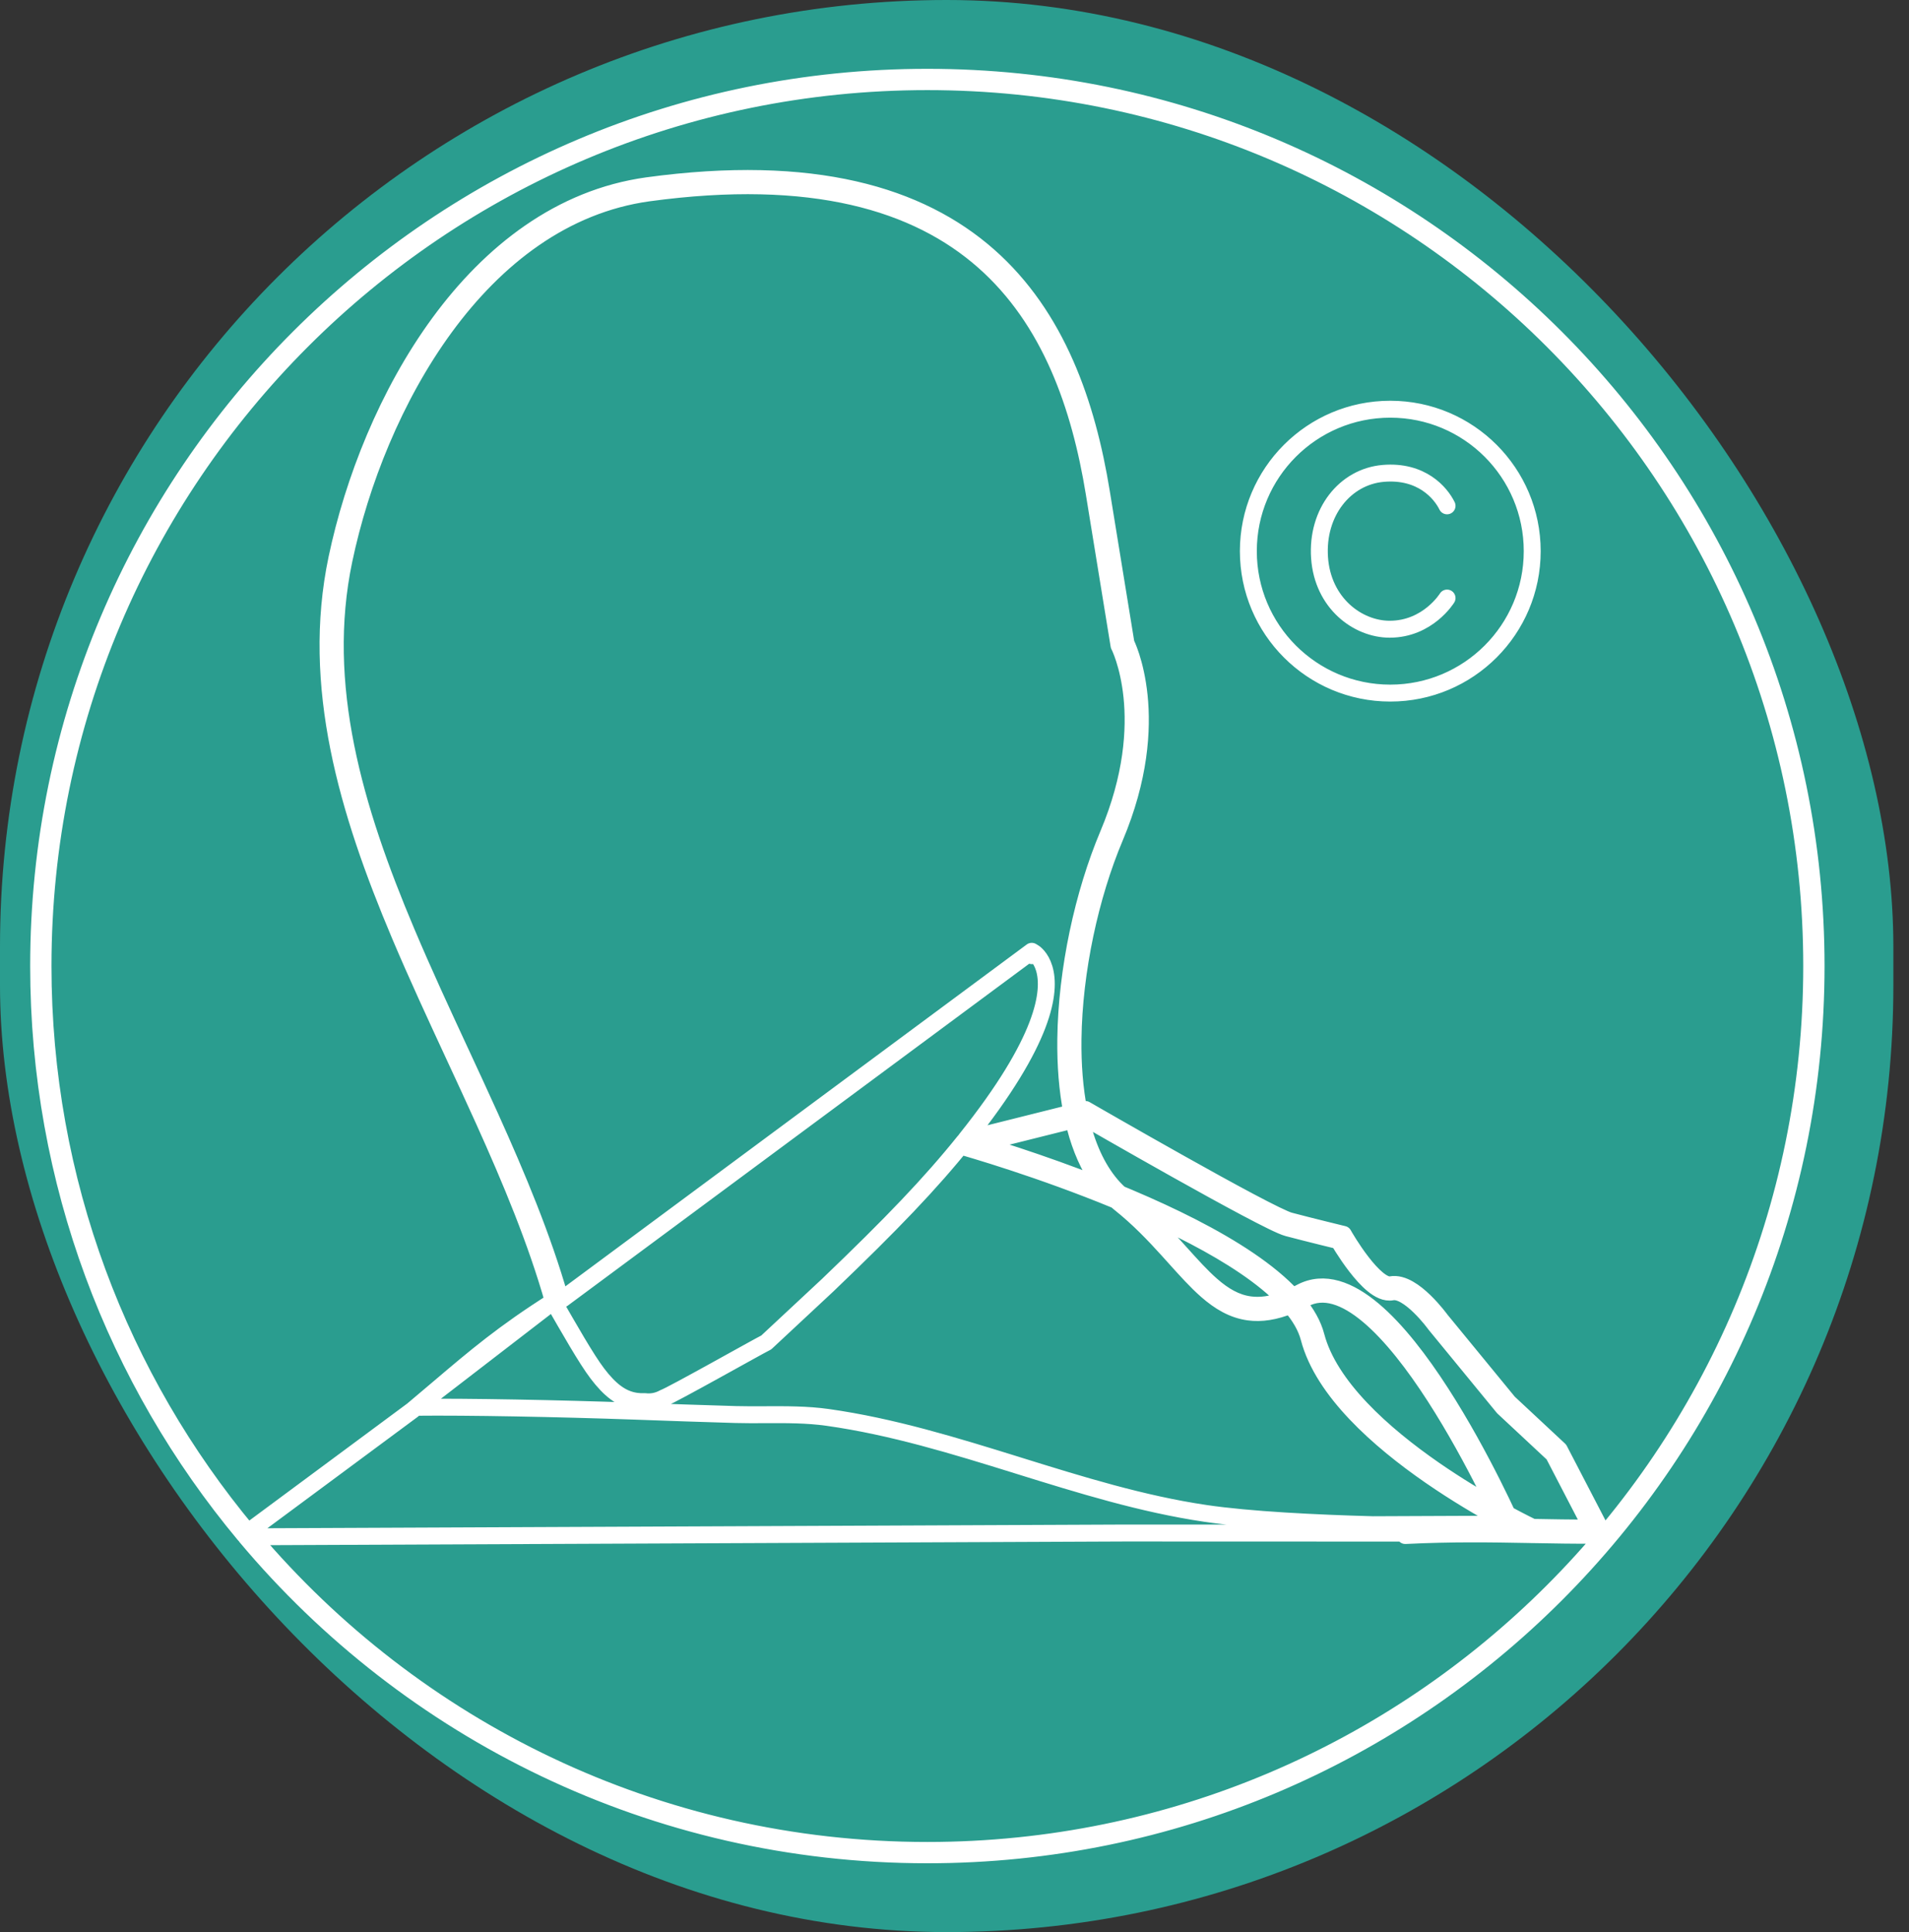
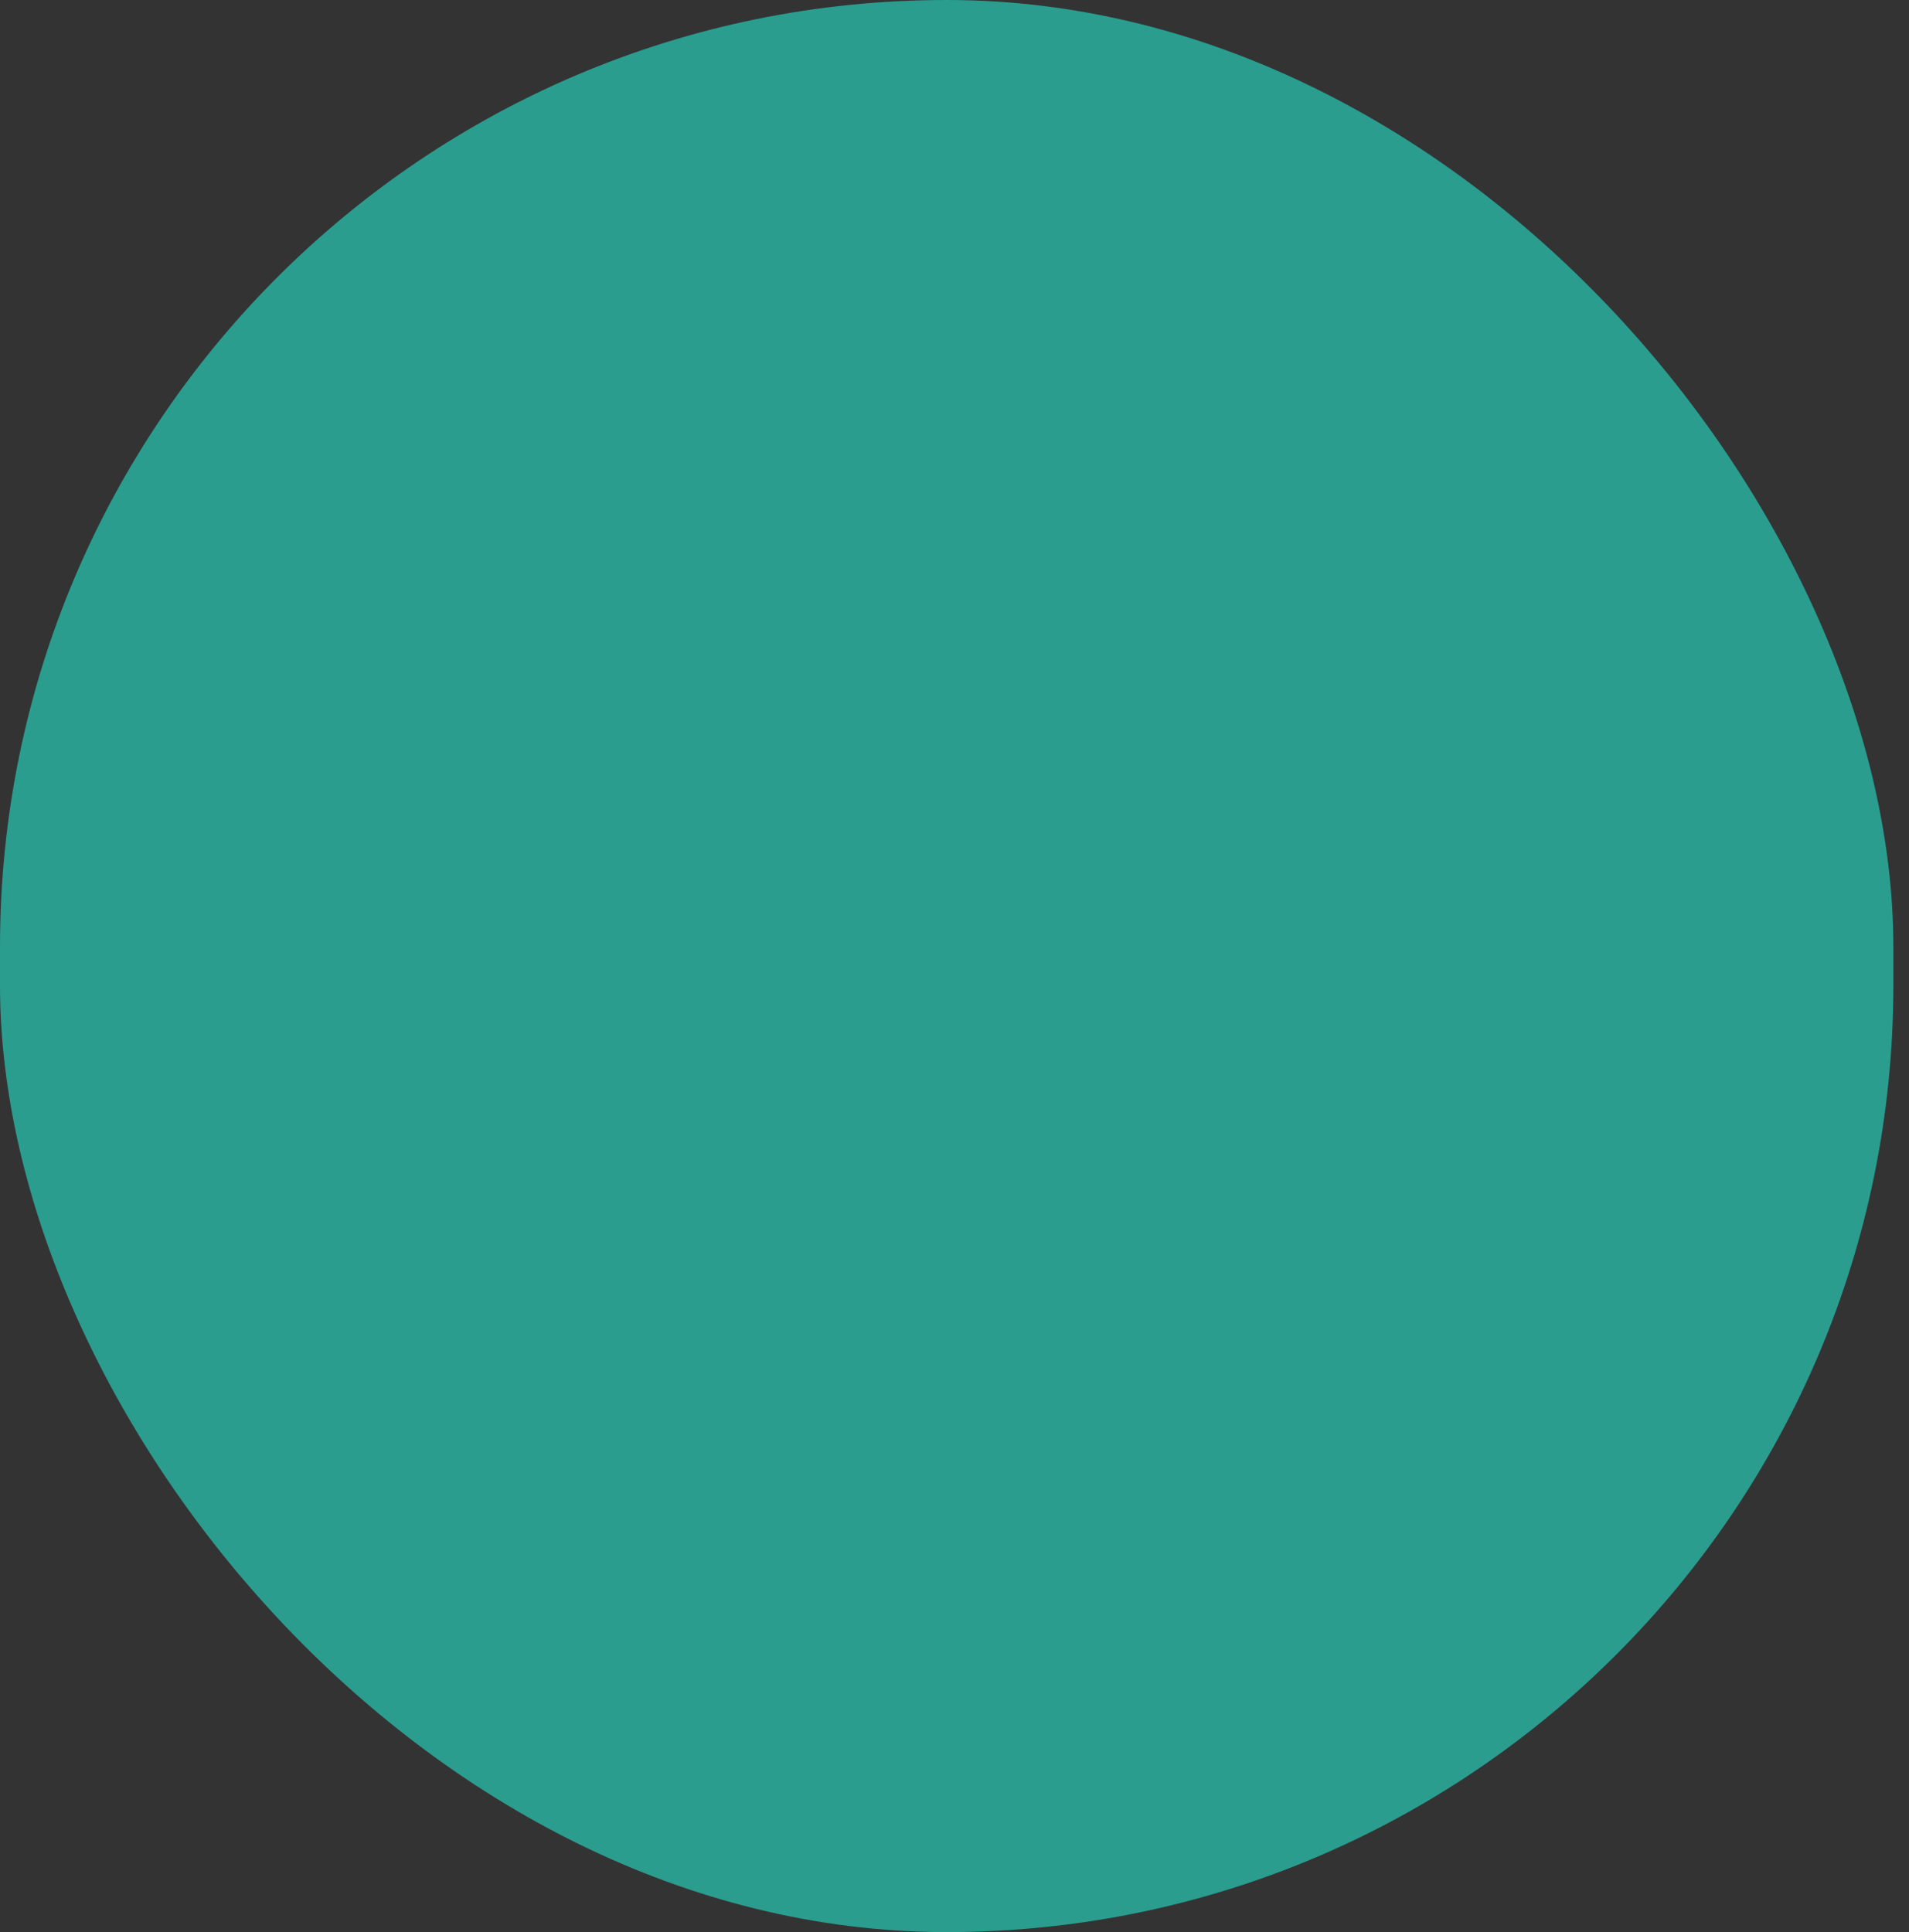
<svg xmlns="http://www.w3.org/2000/svg" width="83" height="84" viewBox="0 0 83 84" fill="none">
  <rect x="0" y="0" width="83" height="84" fill="#333333" stroke="none" />
  <rect width="82.32" height="84" rx="41.16" fill="#2A9D8F" />
-   <path d="M47.248 48.268L47.248 48.268L47.249 48.269L47.337 48.319C47.395 48.353 47.48 48.402 47.59 48.465C47.808 48.591 48.122 48.771 48.501 48.987C49.258 49.42 50.278 50 51.327 50.588C52.376 51.176 53.453 51.771 54.325 52.234C54.761 52.465 55.145 52.663 55.449 52.811C55.758 52.961 55.969 53.052 56.067 53.078C56.53 53.201 57.099 53.344 57.552 53.456C57.778 53.512 57.976 53.561 58.117 53.595C58.187 53.612 58.243 53.626 58.282 53.636L58.341 53.65L58.342 53.65L58.342 53.65L58.408 53.666L58.442 53.725L58.442 53.725L58.442 53.727L58.445 53.731C58.448 53.736 58.451 53.742 58.456 53.751C58.466 53.767 58.481 53.792 58.5 53.824C58.538 53.888 58.593 53.978 58.662 54.087C58.8 54.304 58.992 54.591 59.21 54.872C59.428 55.155 59.667 55.425 59.899 55.614C60.139 55.809 60.332 55.884 60.468 55.857C60.733 55.806 61.006 55.898 61.248 56.036C61.494 56.175 61.732 56.375 61.937 56.574C62.142 56.773 62.321 56.977 62.447 57.131C62.51 57.208 62.561 57.273 62.596 57.319C62.613 57.341 62.627 57.359 62.636 57.372L62.641 57.379L62.647 57.386L62.648 57.388L65.591 60.975L67.796 63.032L69.724 66.745L69.467 66.747C68.468 66.753 67.534 66.736 66.597 66.719L66.596 66.72L66.457 66.716C64.813 66.686 63.149 66.658 61.099 66.759L61.094 66.654C58.041 66.655 53.687 66.653 48.906 66.65L10.946 66.813C18 75.154 28.541 80.45 40.32 80.45C61.555 80.45 78.77 63.235 78.77 42C78.77 20.765 61.555 3.55 40.32 3.55C19.084 3.55 1.87 20.765 1.87 42C1.87 51.362 5.216 59.943 10.778 66.612M47.248 48.268C47.248 48.268 47.248 48.268 47.239 48.282L47.248 48.268ZM47.248 48.268L47.192 48.236L46.911 48.306C46.72 47.345 46.639 46.285 46.653 45.179C46.689 42.207 47.406 38.931 48.472 36.404C49.557 33.834 49.68 31.725 49.528 30.254C49.452 29.519 49.308 28.944 49.182 28.551C49.119 28.355 49.06 28.204 49.017 28.102C48.996 28.051 48.978 28.012 48.965 27.985C48.962 27.977 48.959 27.971 48.956 27.965L47.886 21.395C47.265 17.577 45.956 13.746 42.974 11.119C39.987 8.488 35.354 7.091 28.143 8.076L28.142 8.076C24.364 8.602 21.344 10.97 19.096 14.038C16.848 17.107 15.36 20.89 14.647 24.28C13.485 29.807 15.112 35.27 17.386 40.653C18.124 42.4 18.933 44.144 19.738 45.882C20.173 46.819 20.607 47.755 21.028 48.687C22.223 51.334 23.318 53.963 24.061 56.579M24.061 56.579C21.892 57.953 20.666 58.994 19.072 60.348C18.76 60.613 18.434 60.89 18.084 61.183M24.061 56.579L18.084 61.183M24.061 56.579C24.74 57.755 25.487 59.078 25.974 59.717C26.506 60.417 27.013 60.829 27.654 60.92C27.776 60.938 27.901 60.943 28.03 60.937C28.314 60.973 28.598 60.923 28.875 60.768C29.202 60.661 32.919 58.562 33.316 58.364L35.987 55.874C38.79 53.191 40.452 51.452 41.917 49.63L41.938 49.713C41.909 49.815 41.9 49.849 41.897 49.859C41.895 49.865 41.896 49.865 41.896 49.865L41.896 49.865L41.905 49.867L41.935 49.876C41.961 49.883 42 49.895 42.051 49.909C42.153 49.939 42.303 49.983 42.494 50.041C42.877 50.156 43.425 50.327 44.087 50.545C45.294 50.943 46.877 51.501 48.521 52.179C48.573 52.225 48.627 52.269 48.681 52.313C49.506 52.97 50.176 53.676 50.779 54.341C50.884 54.457 50.988 54.572 51.09 54.686L51.09 54.686L51.09 54.686C51.569 55.218 52.015 55.715 52.469 56.112C53.023 56.596 53.604 56.946 54.295 57.04C54.835 57.113 55.428 57.027 56.11 56.748C56.511 57.217 56.79 57.691 56.915 58.167C57.219 59.329 57.983 60.441 58.941 61.452C59.9 62.464 61.064 63.385 62.187 64.162C63.311 64.939 64.397 65.574 65.201 66.015C65.232 66.032 65.263 66.049 65.292 66.065C65.328 66.141 65.358 66.208 65.384 66.265L59.689 66.289C57.2 66.221 54.328 66.081 52.405 65.796C49.655 65.389 46.988 64.56 44.307 63.727L44.222 63.7C41.517 62.86 38.797 62.02 35.987 61.624C35.088 61.497 34.168 61.502 33.263 61.506C32.833 61.508 32.407 61.511 31.988 61.499C30.612 61.46 29.1 61.406 27.574 61.351L27.573 61.351C24.273 61.233 20.293 61.158 18.084 61.183M18.084 61.183L17.931 61.312L10.778 66.612M10.778 66.612L10.699 66.814C17.787 75.266 28.426 80.64 40.32 80.64C61.66 80.64 78.96 63.34 78.96 42C78.96 20.66 61.66 3.36 40.32 3.36C18.979 3.36 1.68 20.66 1.68 42C1.68 51.405 5.04 60.025 10.625 66.725L10.778 66.612ZM62.915 21.992C62.638 21.428 61.806 20.44 60.143 20.581C58.48 20.723 57.233 22.275 57.372 24.251C57.511 26.227 59.035 27.356 60.42 27.356C62.084 27.356 62.915 26.001 62.915 26.001M24.406 56.363L24.465 56.47L44.859 41.359L44.95 41.415L44.867 41.549C44.95 41.415 44.951 41.415 44.951 41.415L44.951 41.416L44.953 41.417L44.958 41.42C44.961 41.422 44.965 41.425 44.97 41.428C44.98 41.436 44.994 41.446 45.01 41.459C45.041 41.486 45.083 41.526 45.129 41.581C45.221 41.69 45.327 41.859 45.401 42.105C45.548 42.596 45.561 43.376 45.1 44.577C44.645 45.762 43.724 47.37 41.991 49.538L46.605 48.383C46.407 47.39 46.324 46.302 46.338 45.175C46.374 42.162 47.101 38.845 48.182 36.282C49.245 33.763 49.361 31.707 49.215 30.286C49.141 29.575 49.002 29.022 48.882 28.648C48.822 28.461 48.767 28.319 48.727 28.224C48.707 28.177 48.691 28.142 48.68 28.118C48.677 28.112 48.675 28.106 48.672 28.102L48.668 28.093L48.665 28.087L48.665 28.086L48.664 28.086L48.653 28.064L47.575 21.445C46.958 17.655 45.666 13.911 42.766 11.356C39.87 8.804 35.34 7.411 28.186 8.388C24.519 8.898 21.567 11.198 19.35 14.224C17.133 17.25 15.661 20.99 14.956 24.344C13.814 29.773 15.407 35.159 17.676 40.53C18.412 42.273 19.217 44.008 20.02 45.741L20.021 45.742C20.456 46.681 20.891 47.619 21.315 48.557C22.498 51.178 23.59 53.795 24.339 56.405L24.406 56.363ZM69.207 66.433C68.324 66.435 67.482 66.42 66.634 66.404C66.62 66.397 66.6 66.387 66.575 66.376C66.515 66.346 66.425 66.302 66.31 66.244C66.117 66.146 65.852 66.01 65.534 65.838C65.382 65.511 65.16 65.047 64.883 64.496C64.327 63.393 63.547 61.942 62.65 60.551C61.754 59.162 60.736 57.823 59.701 56.953C58.673 56.089 57.575 55.647 56.56 56.187C56.434 56.254 56.313 56.314 56.194 56.368C55.686 55.816 55.032 55.286 54.293 54.784C52.807 53.776 50.943 52.861 49.121 52.088C48.977 52.027 48.834 51.967 48.691 51.908C47.986 51.272 47.48 50.36 47.148 49.261C47.085 49.052 47.028 48.836 46.977 48.615L47.145 48.572L47.179 48.592C47.238 48.626 47.323 48.675 47.433 48.738C47.651 48.864 47.965 49.044 48.344 49.261C49.102 49.694 50.123 50.275 51.173 50.863C52.222 51.451 53.302 52.047 54.178 52.512C54.615 52.744 55.003 52.944 55.311 53.094C55.614 53.242 55.853 53.347 55.987 53.383C56.452 53.506 57.022 53.649 57.476 53.762C57.703 53.818 57.901 53.867 58.042 53.901L58.202 53.94C58.21 53.953 58.219 53.968 58.229 53.986C58.268 54.051 58.325 54.144 58.396 54.256C58.537 54.478 58.735 54.774 58.961 55.065C59.185 55.355 59.441 55.647 59.7 55.858C59.95 56.061 60.243 56.222 60.528 56.166C60.685 56.136 60.877 56.187 61.093 56.31C61.306 56.431 61.522 56.61 61.717 56.8C61.912 56.989 62.082 57.183 62.204 57.331C62.264 57.405 62.312 57.467 62.345 57.51C62.362 57.531 62.375 57.548 62.383 57.56C62.387 57.565 62.39 57.57 62.392 57.572L62.395 57.576L62.395 57.576L62.398 57.58L65.361 61.191L67.542 63.225L69.207 66.433ZM65.895 66.385C65.849 66.361 65.8 66.336 65.75 66.31C65.752 66.314 65.754 66.319 65.756 66.322L65.767 66.349L65.77 66.355L65.771 66.357L65.771 66.358C65.771 66.358 65.771 66.358 65.771 66.358C65.77 66.358 65.767 66.359 65.762 66.362L65.771 66.358L65.782 66.382L65.895 66.385ZM64.602 64.638C64.78 64.992 64.935 65.31 65.063 65.579C64.304 65.153 63.349 64.582 62.366 63.903C61.254 63.133 60.108 62.226 59.169 61.235C58.229 60.243 57.505 59.176 57.219 58.087C57.087 57.583 56.805 57.091 56.41 56.615C56.508 56.569 56.607 56.519 56.708 56.465C57.543 56.021 58.494 56.35 59.498 57.194C60.496 58.033 61.495 59.34 62.385 60.721C63.274 62.1 64.049 63.541 64.602 64.638ZM55.885 56.498C55.414 56.004 54.813 55.517 54.116 55.045C52.789 54.145 51.147 53.315 49.499 52.594C50.069 53.107 50.563 53.633 51.012 54.129C51.12 54.248 51.225 54.365 51.328 54.48L51.329 54.48C51.807 55.012 52.238 55.491 52.676 55.874C53.206 56.338 53.731 56.645 54.337 56.727C54.784 56.788 55.288 56.727 55.885 56.498ZM46.846 49.352C47.111 50.225 47.486 51.001 47.991 51.624C46.575 51.061 45.237 50.593 44.185 50.246C43.521 50.026 42.97 49.855 42.585 49.739C42.569 49.735 42.554 49.73 42.538 49.725L46.672 48.691C46.723 48.917 46.782 49.138 46.846 49.352ZM66.618 23.962C66.618 27.37 63.855 30.133 60.447 30.133C57.038 30.133 54.276 27.37 54.276 23.962C54.276 20.553 57.038 17.791 60.447 17.791C63.855 17.791 66.618 20.553 66.618 23.962Z" stroke="white" stroke-width="0.736" stroke-linecap="round" stroke-linejoin="round" />
</svg>